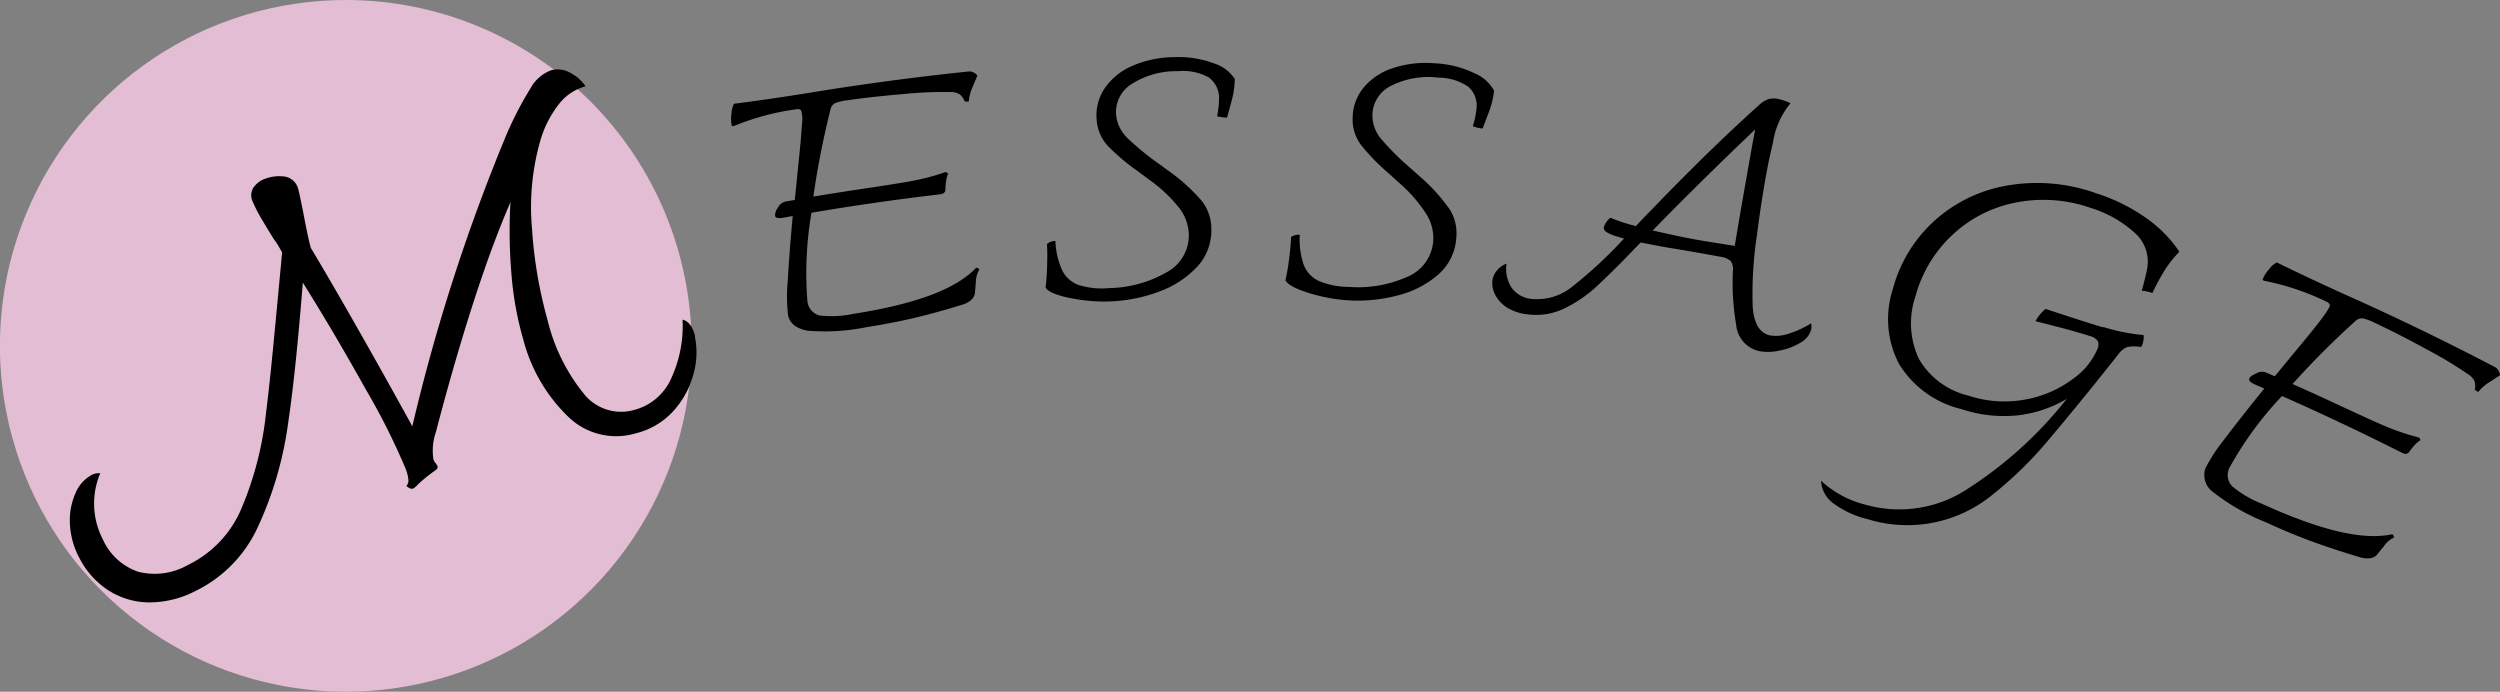
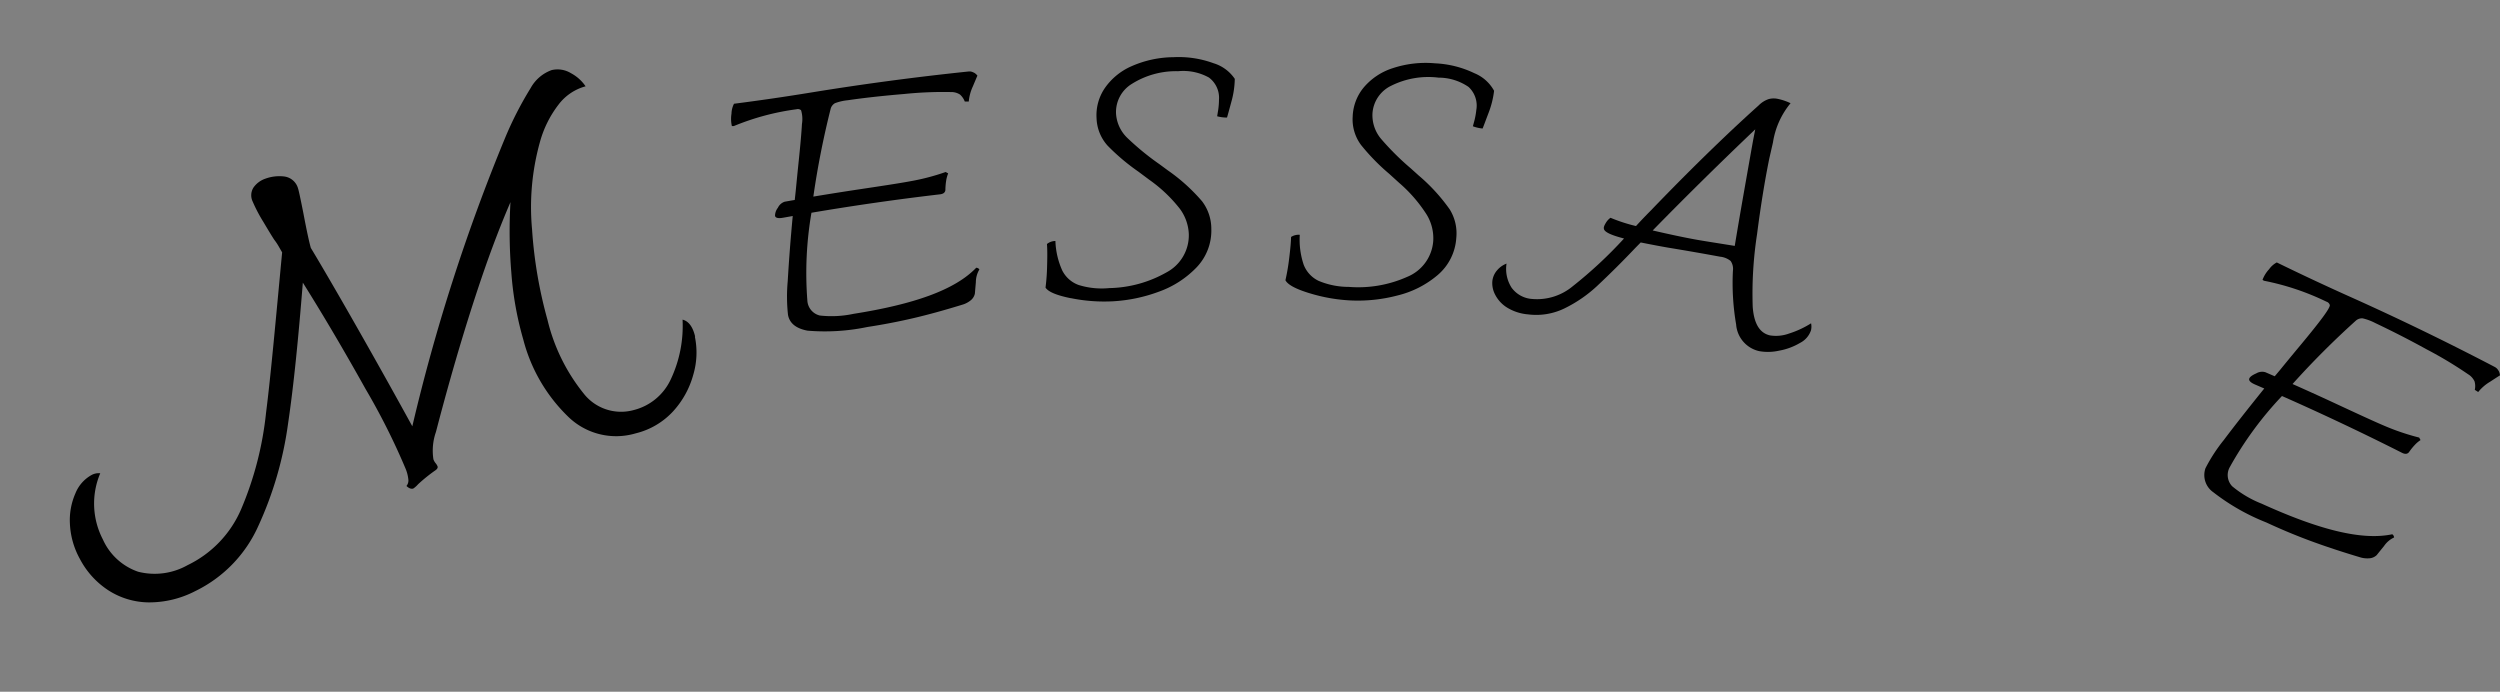
<svg xmlns="http://www.w3.org/2000/svg" width="99.402" height="27.503">
  <rect width="100%" height="100%" fill="#808080" stroke="none" />
  <defs>
    <clipPath id="a">
-       <path data-name="パス 38909" d="M13.751 0A13.752 13.752 0 1027.5 13.752 13.752 13.752 0 0013.751 0z" fill="none" />
-     </clipPath>
+       </clipPath>
    <clipPath id="c">
      <path data-name="パス 40002" d="M0 0h99.4v27.5H0z" fill="none" />
    </clipPath>
    <radialGradient id="b" cx=".5" cy=".5" r=".5" gradientTransform="matrix(1 0 0 -1 0 2)" gradientUnits="objectBoundingBox">
      <stop offset="0" stop-color="#fbf7fa" />
      <stop offset=".308" stop-color="#f4e8f0" />
      <stop offset=".577" stop-color="#eed8e5" />
      <stop offset=".66" stop-color="#eacfdf" />
      <stop offset=".84" stop-color="#e4c1d6" />
      <stop offset="1" stop-color="#e3bdd4" />
    </radialGradient>
  </defs>
  <g data-name="グループ 13487">
    <g data-name="グループ 12883">
      <g data-name="グループ 12882" clip-path="url(#a)">
        <path data-name="パス 40003" d="M0 0h27.5v27.5H0z" fill="url(#b)" />
      </g>
    </g>
    <g data-name="グループ 12885">
      <g data-name="マスクグループ 24" clip-path="url(#c)">
        <path data-name="パス 38910" d="M27.628 13.383a3.108 3.108 0 01-.064 1.521 3.538 3.538 0 01-.8 1.45 2.982 2.982 0 01-1.491.877 2.733 2.733 0 01-2.68-.661 6.543 6.543 0 01-1.785-3.064 12.924 12.924 0 01-.477-2.669 19.928 19.928 0 01-.034-2.8c-.371.859-.761 1.868-1.155 3.027s-1.051 3.2-1.809 6.112a2.243 2.243 0 00-.1 1.086.507.507 0 00.089.157.462.462 0 01.075.122c.02.058-.016.118-.111.177a6.4 6.4 0 00-.663.537.964.964 0 01-.188.168c-.076.028-.167 0-.274-.1a.339.339 0 00.078-.229 1.521 1.521 0 00-.119-.474 26.7 26.7 0 00-1.585-3.154q-1.278-2.29-2.494-4.229c-.177 2.215-.362 4.083-.588 5.612a14.381 14.381 0 01-1.186 4.073 5.266 5.266 0 01-2.51 2.584 3.978 3.978 0 01-1.866.445 3.019 3.019 0 01-1.6-.491 3.332 3.332 0 01-1.117-1.241 3.175 3.175 0 01-.394-1.389A2.65 2.65 0 013 19.613a1.446 1.446 0 01.633-.722.584.584 0 01.353-.073 3.089 3.089 0 00.105 2.632 2.384 2.384 0 001.4 1.282 2.665 2.665 0 001.969-.262 4.386 4.386 0 002.129-2.226 13.283 13.283 0 00.989-3.828c.194-1.527.381-3.651.64-6.382a16.097 16.097 0 01-.142-.246 2.316 2.316 0 00-.171-.255q-.117-.175-.431-.706a6.018 6.018 0 01-.425-.808.575.575 0 01.031-.564.951.951 0 01.464-.348 1.62 1.62 0 01.748-.091.656.656 0 01.56.481q.037.106.207.961c.136.721.238 1.188.3 1.4.329.544 1.069 1.8 2.189 3.78q.935 1.651 1.846 3.312a74.715 74.715 0 013.675-11.432A13.964 13.964 0 0121.1 3.5a1.556 1.556 0 01.831-.712 1.019 1.019 0 01.772.123 1.626 1.626 0 01.581.521 2 2 0 00-1.073.723 4.286 4.286 0 00-.74 1.482 9.616 9.616 0 00-.316 3.482 17.687 17.687 0 00.614 3.6 7.411 7.411 0 001.432 2.92 1.887 1.887 0 002 .664 2.218 2.218 0 001.468-1.216 4.984 4.984 0 00.47-2.378q.363.09.5.674" />
        <path data-name="パス 38911" d="M38.714 2.882a.452.452 0 01.149.126c-.018.038-.078.181-.182.428a1.83 1.83 0 00-.162.6h-.159a.715.715 0 00-.189-.276.638.638 0 00-.362-.1 15.374 15.374 0 00-1.867.078c-.933.078-1.679.166-2.237.248a1.983 1.983 0 00-.506.117.365.365 0 00-.169.214 34.168 34.168 0 00-.691 3.5q.837-.139 1.677-.267c1.006-.151 1.744-.261 2.209-.349a8.836 8.836 0 001.375-.362l.1.056a1.293 1.293 0 00-.077.271 2.5 2.5 0 00-.033.387c-.009.1-.08.157-.211.173q-2.565.3-5.115.733a14.17 14.17 0 00-.163 3.486.648.648 0 00.495.6 4.164 4.164 0 001.333-.065c2.419-.383 4.041-.953 4.886-1.834a.156.156 0 01.126.067 1.008 1.008 0 00-.14.505l-.039.455a.468.468 0 01-.163.266.95.95 0 01-.349.18c-.694.213-1.334.391-1.925.529s-1.2.256-1.84.354a8.246 8.246 0 01-2.38.145c-.452-.086-.711-.293-.773-.626a6.662 6.662 0 01-.012-1.337 73.2 73.2 0 01.2-2.595l-.377.067c-.2.037-.311.011-.327-.076a.524.524 0 01.114-.32.46.46 0 01.27-.24c.131-.023.263-.047.4-.069l.036-.333c.019-.193.059-.609.125-1.248s.108-1.119.125-1.438a1.212 1.212 0 00-.035-.549.2.2 0 00-.185-.038 9.932 9.932 0 00-2.49.668H29.1a1.289 1.289 0 01-.015-.494.9.9 0 01.1-.394q1.5-.192 3.022-.44 3.146-.514 6.31-.843a.315.315 0 01.189.041" />
        <path data-name="パス 38912" d="M42.571 11.856c-.555-.113-.89-.25-1-.421a8.056 8.056 0 00.063-.883q.017-.558-.006-.85a.538.538 0 01.336-.12 3.1 3.1 0 00.272 1.173 1.177 1.177 0 00.653.577 3.076 3.076 0 001.213.123 4.788 4.788 0 002.277-.624 1.669 1.669 0 00.889-1.526 1.811 1.811 0 00-.353-1 5.718 5.718 0 00-1.221-1.159l-.426-.318a8.409 8.409 0 01-1.23-1.038A1.708 1.708 0 0143.6 4.7a1.91 1.91 0 01.323-1.189A2.513 2.513 0 0145 2.629a4.2 4.2 0 011.66-.355 4.025 4.025 0 011.588.239 1.57 1.57 0 01.848.623 3.578 3.578 0 01-.139.922c-.094.348-.15.553-.17.616a1.454 1.454 0 01-.392-.051l.044-.268a3.037 3.037 0 00.029-.388 1.006 1.006 0 00-.4-.884 2.1 2.1 0 00-1.222-.252 3.3 3.3 0 00-1.836.5 1.312 1.312 0 00-.636 1.178 1.464 1.464 0 00.452.977A10.558 10.558 0 0046.1 6.528l.331.244A7.217 7.217 0 0147.793 8a1.808 1.808 0 01.37 1.1 2.113 2.113 0 01-.595 1.54 3.89 3.89 0 01-1.5.961 6.225 6.225 0 01-1.819.379 6.641 6.641 0 01-1.675-.126" />
        <path data-name="パス 38913" d="M52.065 11.658c-.542-.166-.861-.335-.955-.516a8.272 8.272 0 00.149-.872c.046-.37.071-.652.075-.848a.549.549 0 01.346-.086 3.13 3.13 0 00.157 1.194 1.181 1.181 0 00.594.638 3.088 3.088 0 001.195.239 4.774 4.774 0 002.327-.4 1.669 1.669 0 001.034-1.432 1.808 1.808 0 00-.255-1.032 5.7 5.7 0 00-1.1-1.272l-.394-.358a8.392 8.392 0 01-1.122-1.149 1.7 1.7 0 01-.332-1.131 1.914 1.914 0 01.436-1.152 2.512 2.512 0 011.155-.77 4.167 4.167 0 011.688-.193 4.021 4.021 0 011.558.392 1.568 1.568 0 01.785.7 3.6 3.6 0 01-.228.9c-.128.337-.2.536-.229.6a1.488 1.488 0 01-.386-.089l.07-.262a3 3 0 00.066-.384 1.007 1.007 0 00-.309-.919 2.109 2.109 0 00-1.193-.369 3.3 3.3 0 00-1.877.32 1.313 1.313 0 00-.75 1.113 1.458 1.458 0 00.355 1.016A10.636 10.636 0 0056.1 6.7l.305.275a7.214 7.214 0 011.238 1.352 1.805 1.805 0 01.26 1.135 2.11 2.11 0 01-.741 1.475 3.869 3.869 0 01-1.591.81 6.188 6.188 0 01-1.846.2 6.665 6.665 0 01-1.655-.288" />
        <path data-name="パス 38914" d="M72.013 13.112a.87.87 0 01-.442.522 2.478 2.478 0 01-.834.309 2 2 0 01-.793.018 1.176 1.176 0 01-.914-1.061 9.719 9.719 0 01-.128-2.131.551.551 0 00-.091-.393.789.789 0 00-.415-.169q-1.029-.19-2.06-.359-.447-.077-1.1-.208l-.218.222a36.14 36.14 0 01-1.541 1.532 5.332 5.332 0 01-1.274.869 2.562 2.562 0 01-1.445.237 1.885 1.885 0 01-.858-.285 1.305 1.305 0 01-.455-.505.981.981 0 01-.109-.522.777.777 0 01.193-.444.918.918 0 01.372-.263 1.382 1.382 0 00.2.956 1.1 1.1 0 00.83.451 2.216 2.216 0 001.6-.505 17.253 17.253 0 002.042-1.9c-.521-.134-.788-.261-.8-.389-.015-.047.009-.12.069-.219a.66.66 0 01.193-.216 6.445 6.445 0 001.014.329c.149-.165.347-.374.594-.623 2.141-2.225 3.626-3.585 4.284-4.175a1.011 1.011 0 01.394-.249.769.769 0 01.364-.01 2.188 2.188 0 01.509.173 3.208 3.208 0 00-.7 1.562l-.146.639q-.271 1.335-.485 3a15.521 15.521 0 00-.174 2.891c.048.671.277 1.049.69 1.14a1.517 1.517 0 00.752-.073 3.78 3.78 0 00.879-.408.636.636 0 010 .261m-3.035-3.339q.161-.977.368-2.154t.362-2.047l.085-.433a157.42 157.42 0 00-4.078 4.02c.644.149 1.22.273 1.729.365.27.049.781.128 1.534.249" />
-         <path data-name="パス 38915" d="M83.624 13a7.554 7.554 0 001.6.321.448.448 0 01-.009.247.468.468 0 01-.087.231 1.329 1.329 0 00-.572.008.889.889 0 00-.35.306 133.569 133.569 0 01-2.723 3.341 15.425 15.425 0 01-2.29 2.241 5.337 5.337 0 01-4.934.947 3.789 3.789 0 01-1.316-.594 1.225 1.225 0 01-.51-.726l-.033-.212a4.031 4.031 0 001.774.957 4.924 4.924 0 003.88-.516 16.117 16.117 0 004.123-3.692 4.913 4.913 0 01-1.884.648 5.325 5.325 0 01-2.3-.239 4 4 0 01-2.48-1.788 3.844 3.844 0 01-.261-2.956 5.617 5.617 0 011.517-2.609 5.742 5.742 0 012.862-1.505 6.959 6.959 0 013.727.279A7.235 7.235 0 0185.39 8.71a5.054 5.054 0 011.264 1.3 4.482 4.482 0 00-.541.668 8.358 8.358 0 00-.531.972 1.7 1.7 0 00-.229-.063.588.588 0 00-.195-.021c.126-.466.2-.777.222-.93a1.526 1.526 0 00-.526-1.4 4.591 4.591 0 00-1.706-.962 5.686 5.686 0 00-3.1-.2 5.111 5.111 0 00-2.5 1.343 5.185 5.185 0 00-1.39 2.373 3.318 3.318 0 00.144 2.489 3.1 3.1 0 001.964 1.451 4.531 4.531 0 002.31.146 4.443 4.443 0 001.851-.815 2.778 2.778 0 00.97-1.188.4.4 0 00.013-.314.554.554 0 00-.319-.2 24.104 24.104 0 00-1.382-.389c-.139-.037-.4-.105-.776-.2a1.672 1.672 0 01.4-.487c.93.306 1.691.555 2.286.733" />
        <path data-name="パス 38916" d="M99.343 14.735a.453.453 0 01.058.19q-.054.031-.393.253a1.749 1.749 0 00-.473.409L98.4 15.5a.691.691 0 00-.01-.336.656.656 0 00-.257-.284 16.065 16.065 0 00-1.643-.987 37.448 37.448 0 00-2.049-1.049 2.092 2.092 0 00-.5-.186.363.363 0 00-.262.084 33.7 33.7 0 00-2.526 2.527q.791.351 1.577.715c.942.438 1.634.76 2.081.949a9.33 9.33 0 001.377.465l.055.1a1.168 1.168 0 00-.217.181 2.365 2.365 0 00-.243.3c-.064.078-.156.086-.277.025q-2.364-1.194-4.773-2.258a13.906 13.906 0 00-2.068 2.815.645.645 0 00.089.774 4.278 4.278 0 001.17.691c2.273 1.033 3.982 1.474 5.194 1.217a.161.161 0 01.072.128.986.986 0 00-.4.341q-.237.291-.287.356a.463.463 0 01-.288.13.99.99 0 01-.4-.047q-1.07-.32-1.942-.642t-1.766-.737A8.538 8.538 0 0188 19.57a.829.829 0 01-.309-.952 6.482 6.482 0 01.729-1.121q.59-.787 1.609-2.05l-.359-.155c-.191-.082-.269-.164-.235-.245.028-.066.119-.133.274-.2a.46.46 0 01.362-.048l.374.162.216-.257c.122-.15.387-.475.8-.971s.712-.871.9-1.127.283-.417.274-.478a.2.2 0 00-.136-.134 10.183 10.183 0 00-2.485-.832l-.054-.037a1.287 1.287 0 01.261-.42.88.88 0 01.306-.27q1.38.675 2.811 1.319 2.962 1.324 5.862 2.84a.344.344 0 01.139.141" />
      </g>
    </g>
  </g>
</svg>